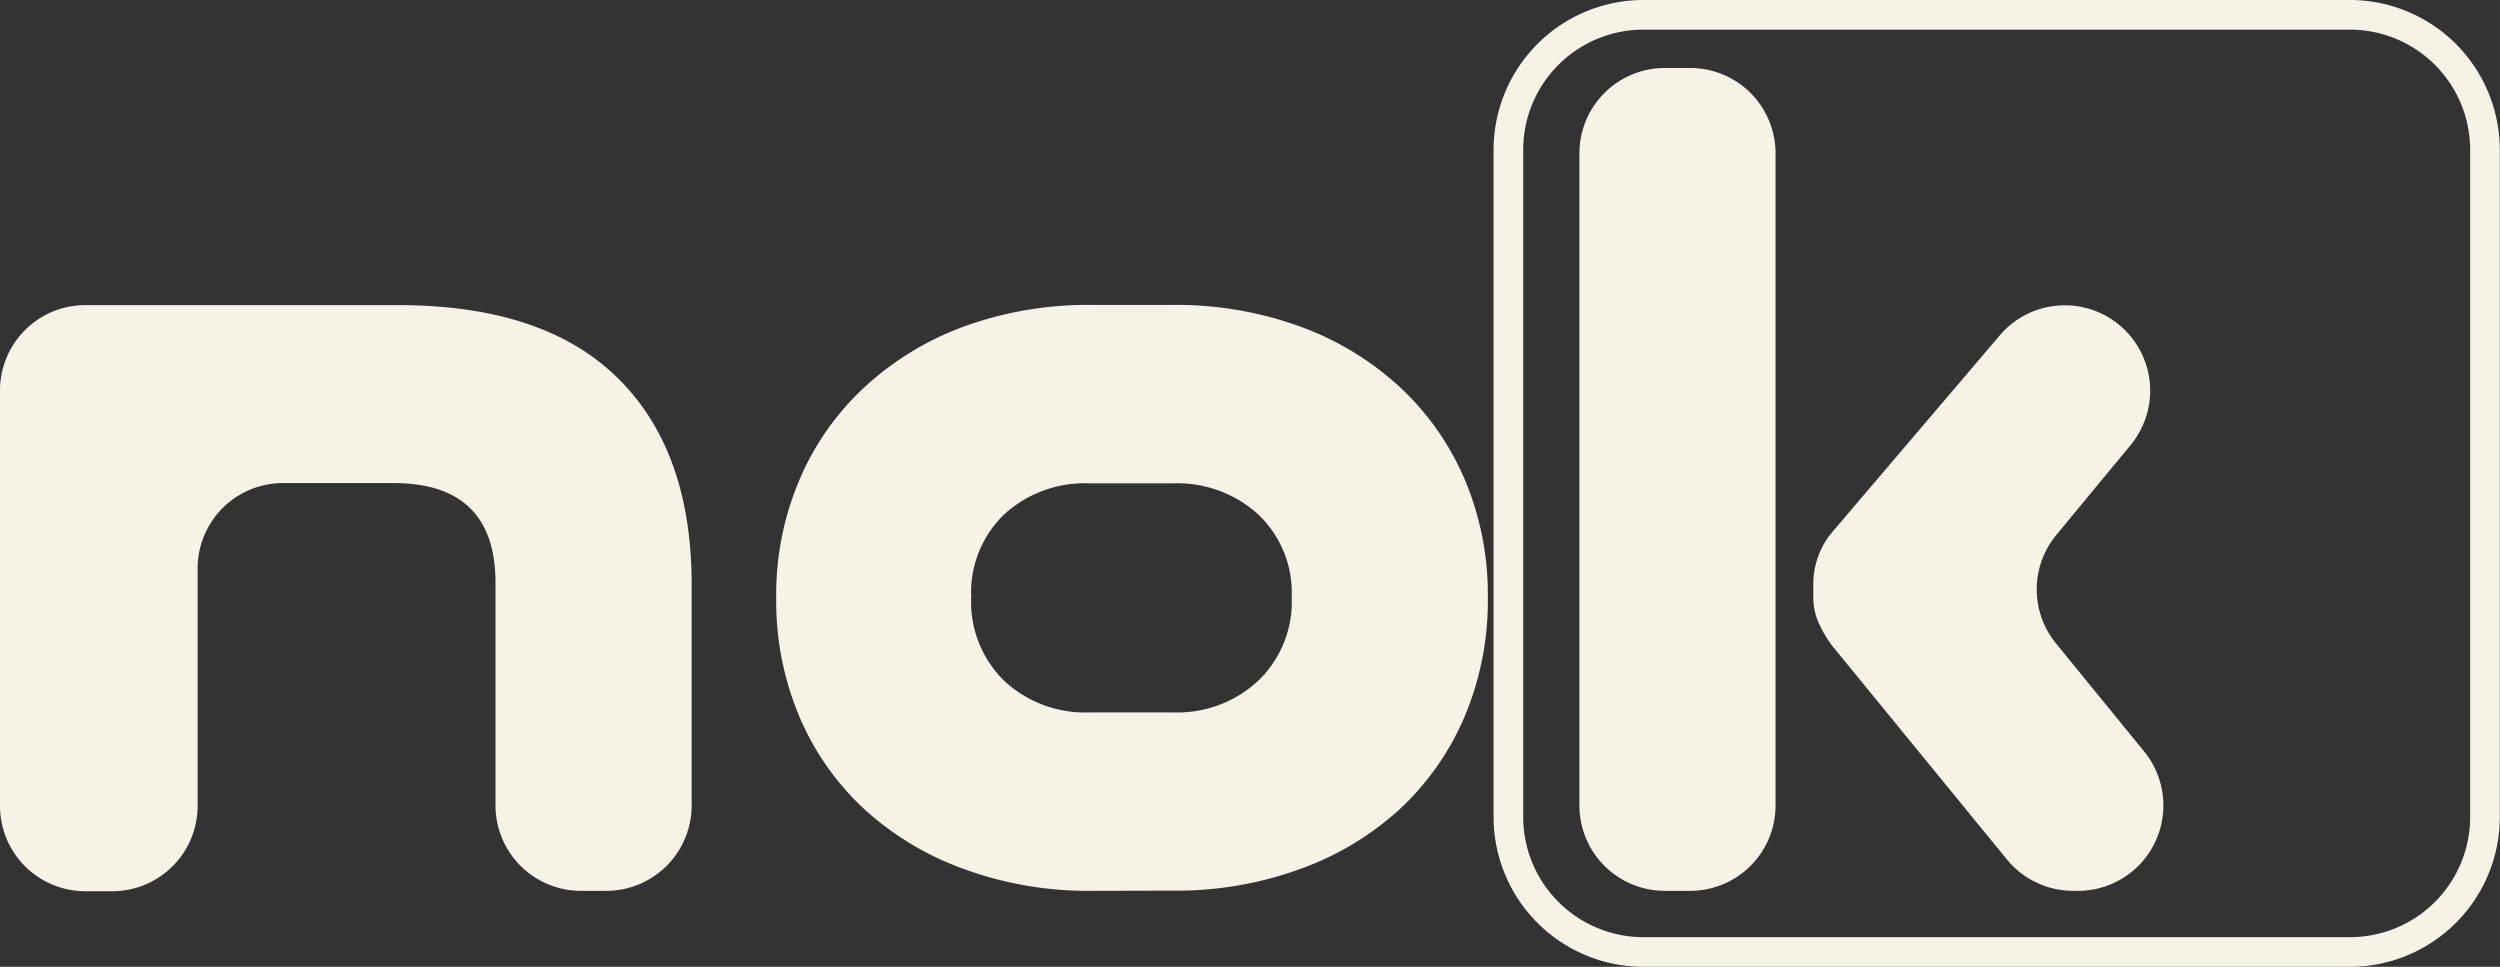
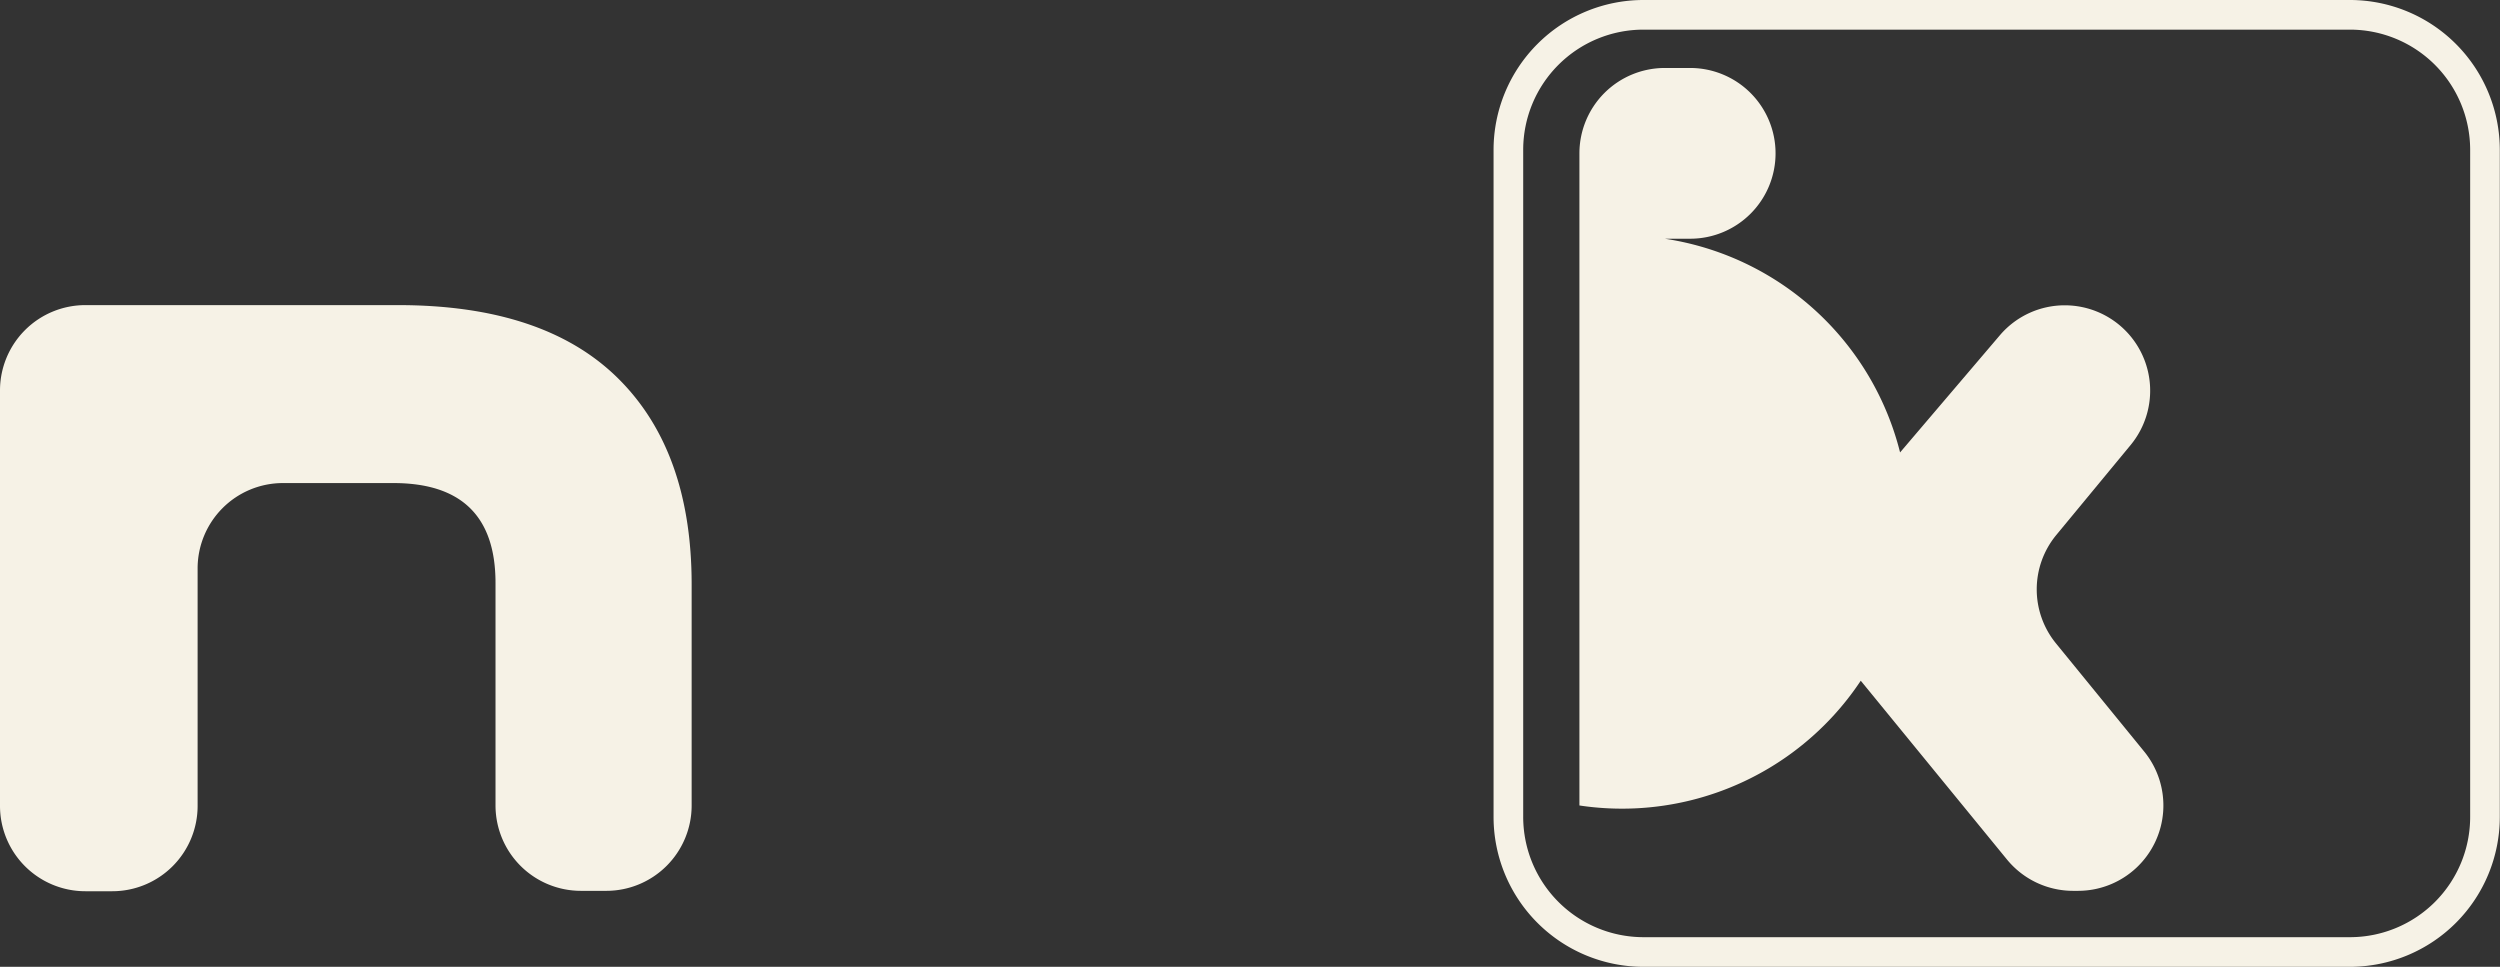
<svg xmlns="http://www.w3.org/2000/svg" viewBox="0 0 253.02 97.85">
  <rect x="0" y="0" width="253.02" height="97.85" fill="#333333" stroke="none" />
  <defs>
    <style>.cls-1{fill:#F6F2E6;}.cls-2{fill:url(#linear-gradient);}</style>
    <linearGradient id="linear-gradient" x1="151.16" y1="48.92" x2="253.02" y2="48.92" gradientUnits="userSpaceOnUse">
      <stop offset="0" stop-color="#F6F2E6" />
      <stop offset="0.57" stop-color="#F6F2E6" />
      <stop offset="0.85" stop-color="#F6F2E6" />
      <stop offset="1" stop-color="#F6F2E6" />
    </linearGradient>
  </defs>
  <title>solo-v3-clr</title>
  <g id="Layer_2" data-name="Layer 2">
    <g id="Layer_2-2" data-name="Layer 2">
      <path class="cls-1" d="M58.8,90.16a8.64,8.64,0,0,1-8.65-8.64V59q0-10.11-10.34-10.11H28.61A8.64,8.64,0,0,0,20,57.56v24a8.64,8.64,0,0,1-8.64,8.64H8.64A8.64,8.64,0,0,1,0,81.52v-42a8.64,8.64,0,0,1,8.64-8.64H40.29q14.73,0,22.22,7.37T70,59.14V81.52a8.64,8.64,0,0,1-8.64,8.64Z" />
-       <path class="cls-1" d="M110.41,90.16A36.56,36.56,0,0,1,97.69,88,30,30,0,0,1,87.59,82a27.26,27.26,0,0,1-6.65-9.39,30,30,0,0,1-2.38-12.12,29.65,29.65,0,0,1,2.38-12,27.26,27.26,0,0,1,6.65-9.39A30,30,0,0,1,97.69,33a36.56,36.56,0,0,1,12.72-2.14h8.32A36.56,36.56,0,0,1,131.45,33a30,30,0,0,1,10.1,6.06,27.42,27.42,0,0,1,6.66,9.39,29.82,29.82,0,0,1,2.37,12,30.13,30.13,0,0,1-2.37,12.12A27.42,27.42,0,0,1,141.55,82,30,30,0,0,1,131.45,88a36.56,36.56,0,0,1-12.72,2.14Zm8.32-18.06a12,12,0,0,0,8.62-3.21,11.07,11.07,0,0,0,3.38-8.44,10.9,10.9,0,0,0-3.38-8.38,12.16,12.16,0,0,0-8.62-3.15h-8.44a12.08,12.08,0,0,0-8.67,3.15,11,11,0,0,0-3.33,8.38,11.18,11.18,0,0,0,3.33,8.44,12,12,0,0,0,8.67,3.21Z" />
-       <path class="cls-1" d="M159.85,81.52v-66a8.64,8.64,0,0,1,8.64-8.64h2.57a8.64,8.64,0,0,1,8.64,8.64v66a8.64,8.64,0,0,1-8.64,8.64h-2.57A8.64,8.64,0,0,1,159.85,81.52Zm50,8.64A8.65,8.65,0,0,1,203.13,87L185.4,65.32A12.22,12.22,0,0,1,184,62.89a6.18,6.18,0,0,1-.48-2.44V59a8.22,8.22,0,0,1,1.79-5L202.43,33.9a8.62,8.62,0,0,1,6.58-3h0A8.64,8.64,0,0,1,215.67,45l-7.56,9.15a8.64,8.64,0,0,0,0,11L217,76.05a8.64,8.64,0,0,1-6.69,14.11Z" />
+       <path class="cls-1" d="M159.85,81.52v-66a8.64,8.64,0,0,1,8.64-8.64h2.57a8.64,8.64,0,0,1,8.64,8.64a8.64,8.64,0,0,1-8.64,8.64h-2.57A8.64,8.64,0,0,1,159.85,81.52Zm50,8.64A8.65,8.65,0,0,1,203.13,87L185.4,65.32A12.22,12.22,0,0,1,184,62.89a6.18,6.18,0,0,1-.48-2.44V59a8.22,8.22,0,0,1,1.79-5L202.43,33.9a8.62,8.62,0,0,1,6.58-3h0A8.64,8.64,0,0,1,215.67,45l-7.56,9.15a8.64,8.64,0,0,0,0,11L217,76.05a8.64,8.64,0,0,1-6.69,14.11Z" />
      <path class="cls-2" d="M237.86,97.85H166.32a15.18,15.18,0,0,1-15.16-15.16V15.16A15.18,15.18,0,0,1,166.32,0h71.54A15.18,15.18,0,0,1,253,15.16V82.69A15.18,15.18,0,0,1,237.86,97.85ZM166.32,3a12.17,12.17,0,0,0-12.16,12.16V82.69a12.18,12.18,0,0,0,12.16,12.16h71.54A12.17,12.17,0,0,0,250,82.69V15.16A12.17,12.17,0,0,0,237.86,3Z" />
    </g>
  </g>
</svg>